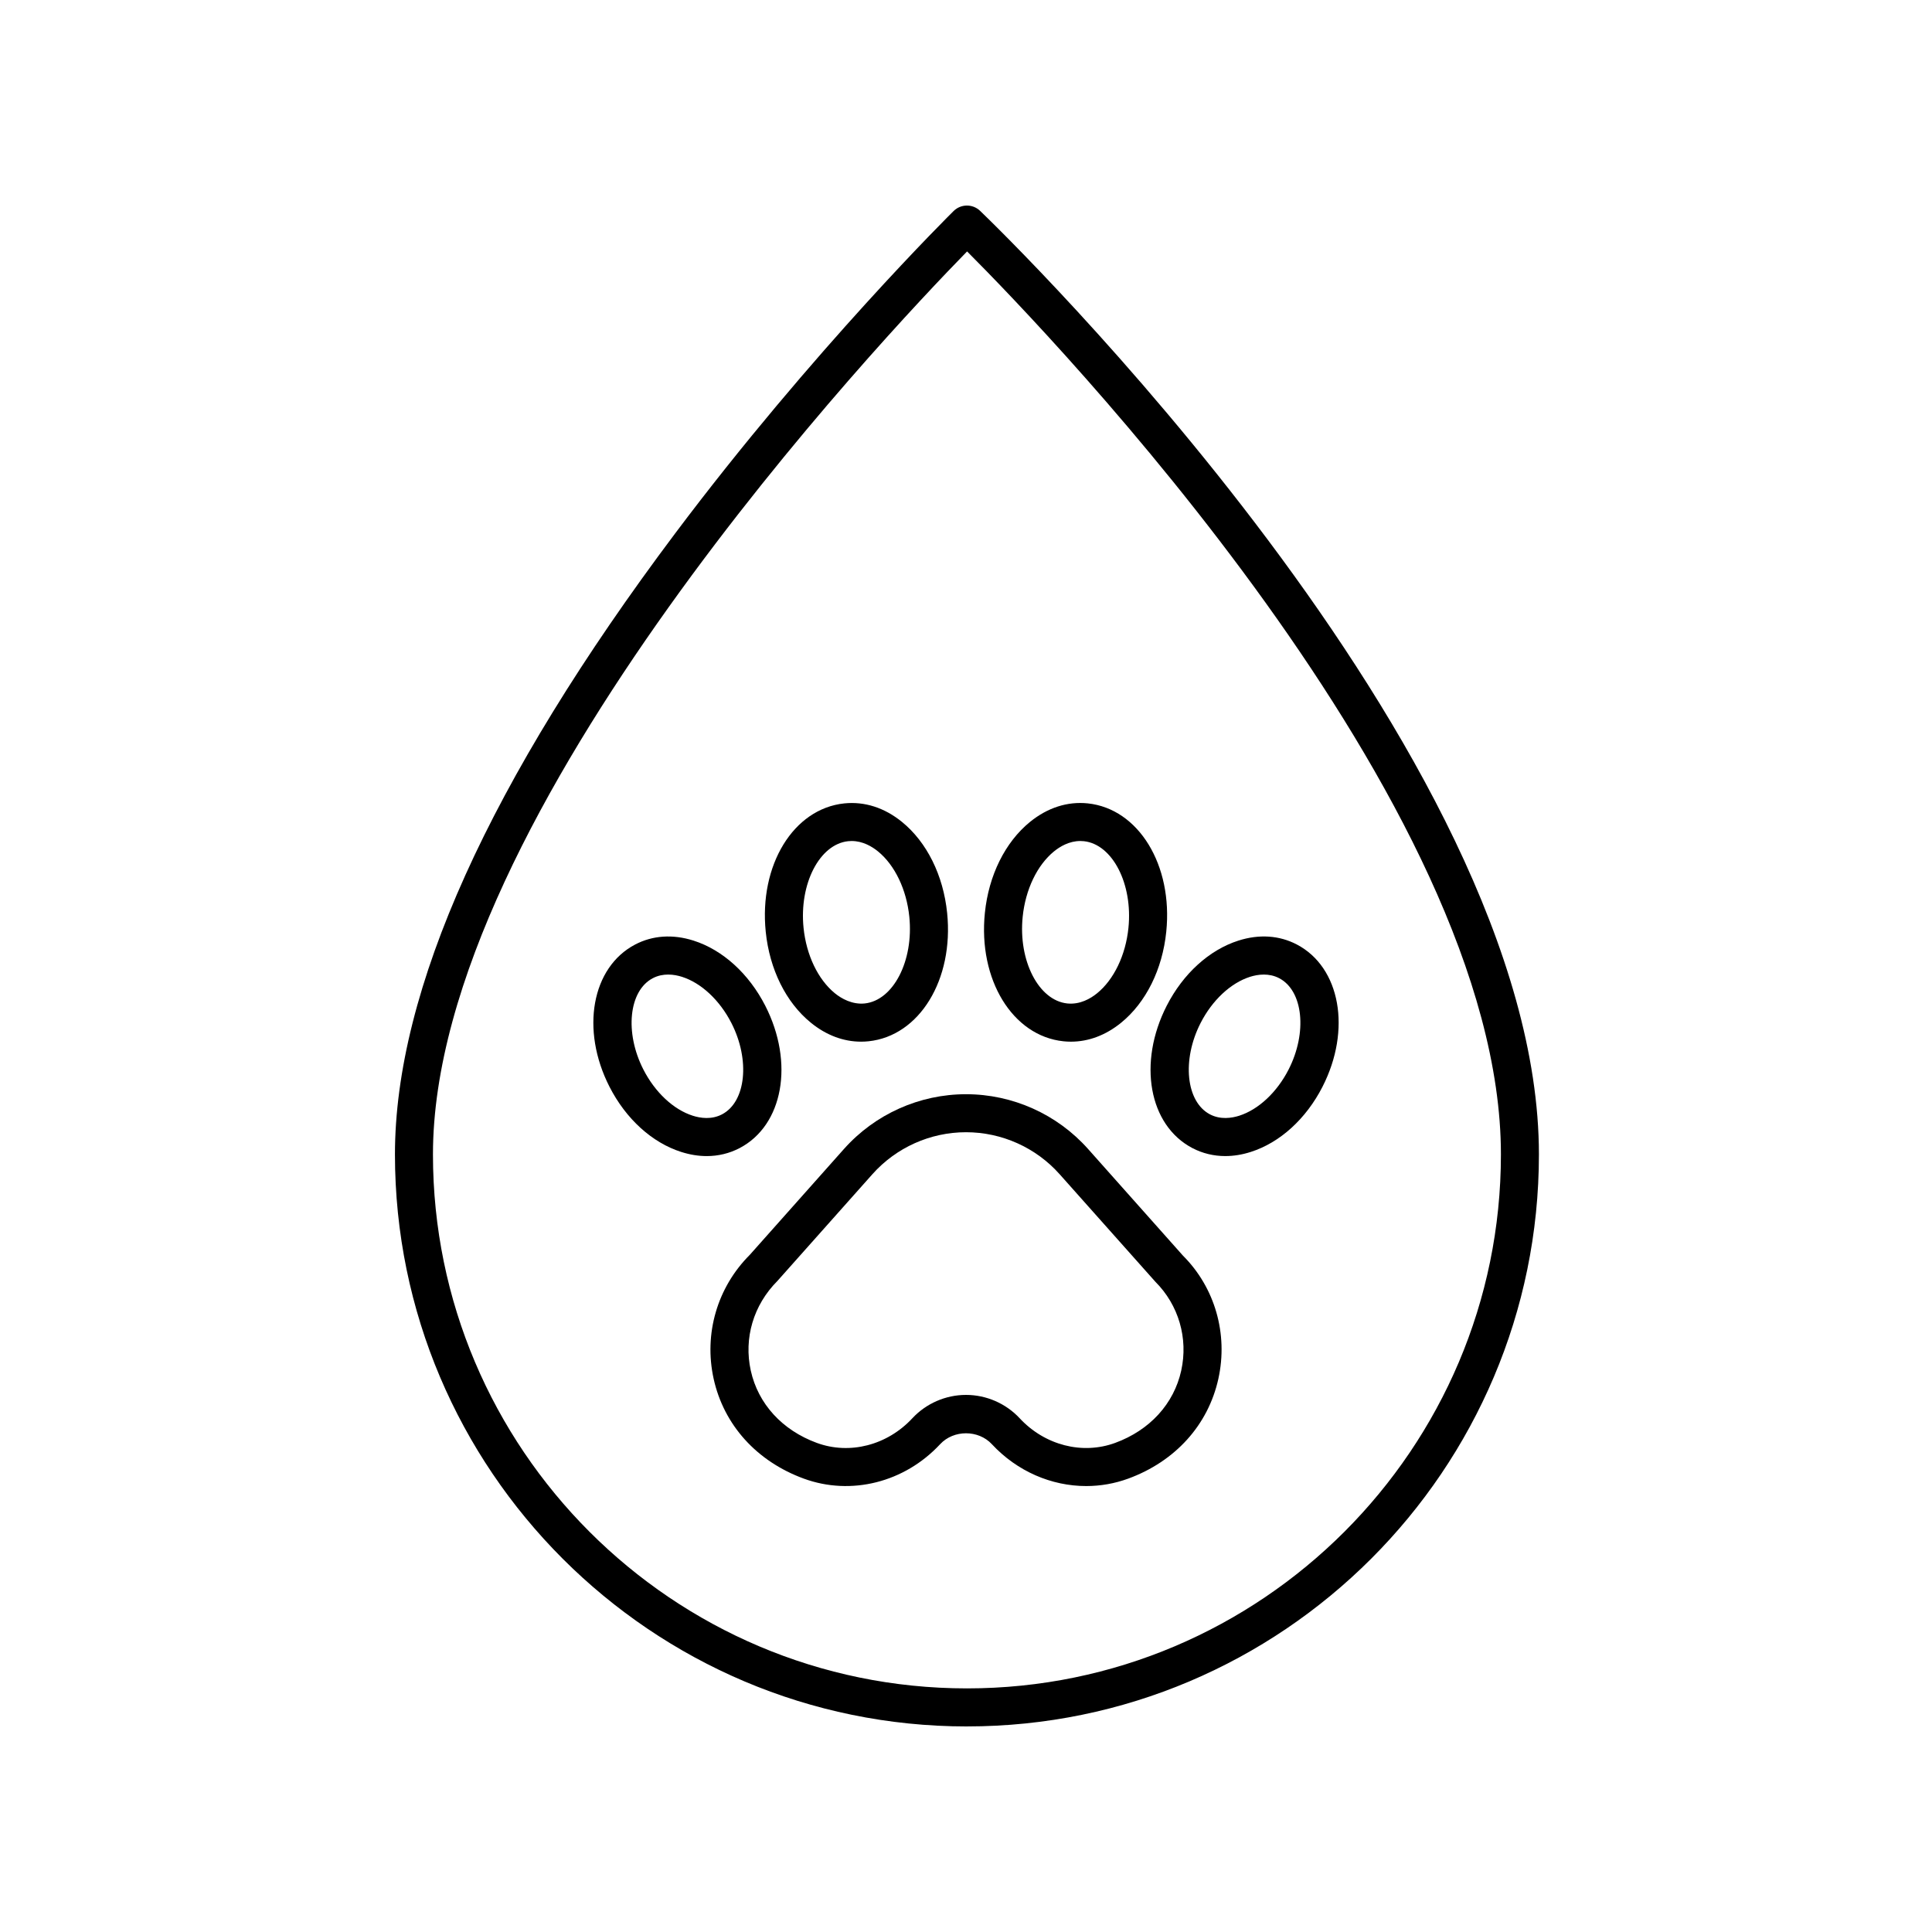
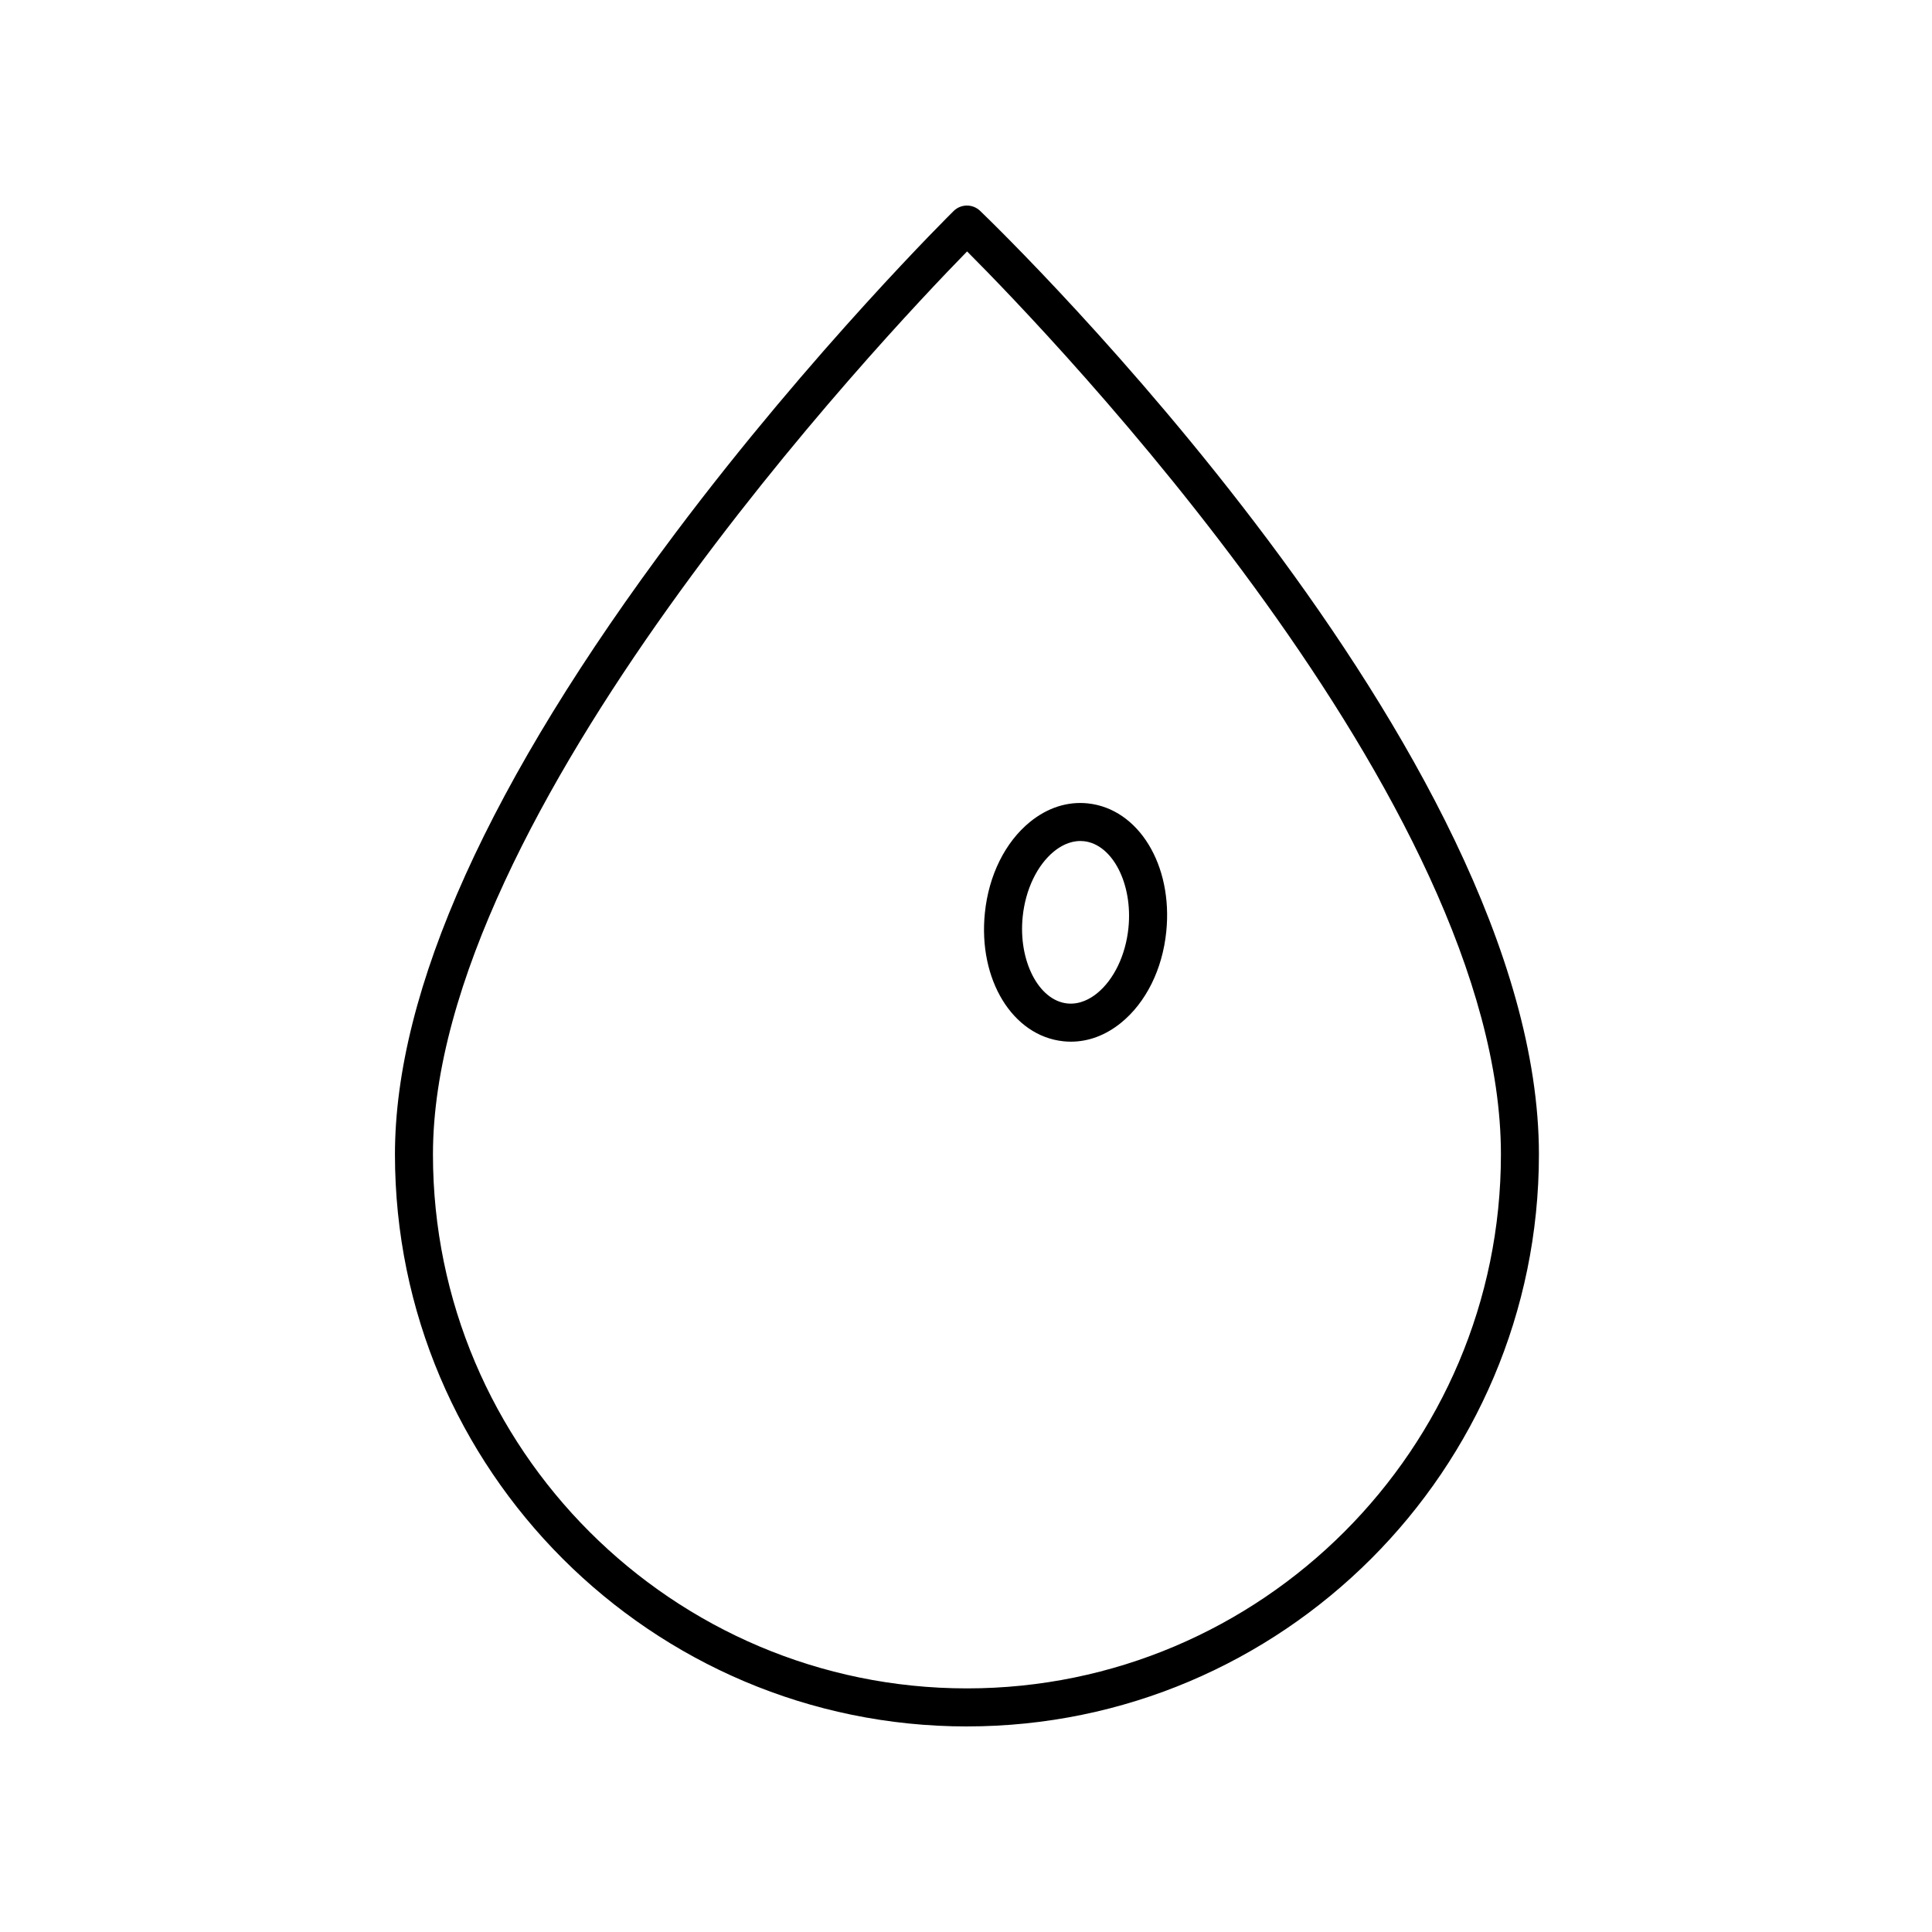
<svg xmlns="http://www.w3.org/2000/svg" fill="#000000" width="800px" height="800px" version="1.1" viewBox="144 144 512 512">
  <g>
    <path d="m400.25 601.52c83.582 0 151.58-68 151.58-151.58 0-106.53-142.05-244.25-148.09-250.06-1.965-1.887-5.078-1.871-7.023 0.043-0.367 0.363-37.328 36.848-73.77 85.402-49.289 65.672-74.281 121.05-74.281 164.61 0 83.586 68.004 151.59 151.59 151.59zm0.039-390.89c22.219 22.254 141.47 146.08 141.47 239.3 0 78.027-63.48 141.51-141.51 141.51s-141.51-63.48-141.51-141.51c0-90.316 119.41-216.66 141.55-239.3z" />
-     <path d="m367.66 448.49-24.953 28.051c-8.633 8.633-12.215 20.914-9.586 32.848 2.699 12.242 11.406 21.883 23.883 26.457 12.535 4.59 26.719 1.012 36.145-9.125 3.582-3.848 10.121-3.848 13.703 0v0.004c6.699 7.203 15.801 11.094 25.008 11.094 3.746 0 7.512-0.645 11.137-1.973 12.477-4.574 21.18-14.215 23.883-26.457 2.633-11.938-0.949-24.215-9.383-32.633l-25.152-28.27c-8.207-9.219-19.996-14.508-32.34-14.508-12.348 0-24.133 5.289-32.344 14.512zm32.344-4.438c9.473 0 18.516 4.059 24.812 11.133l25.355 28.48c6.188 6.188 8.754 14.992 6.867 23.555-1.945 8.812-8.328 15.801-17.512 19.164-8.715 3.191-18.645 0.629-25.297-6.523-3.66-3.938-8.848-6.195-14.227-6.195s-10.566 2.258-14.23 6.199c-6.656 7.152-16.586 9.715-25.297 6.523-9.184-3.367-15.566-10.352-17.512-19.164-1.887-8.562 0.68-17.363 7.07-23.77l25.152-28.266c6.297-7.074 15.344-11.137 24.816-11.137z" />
    <path d="m425.81 419.95c0.672 0.07 1.34 0.105 2.004 0.105 4.672-0.004 9.227-1.711 13.285-5.012 6.594-5.359 10.961-14.152 11.973-24.121 1.805-17.672-7.34-32.613-20.812-34.02-5.367-0.555-10.652 1.141-15.289 4.906-6.594 5.363-10.957 14.156-11.969 24.121-1.809 17.676 7.336 32.613 20.809 34.02zm-10.789-32.996v-0.004c0.734-7.215 3.84-13.691 8.305-17.324 1.59-1.293 4.035-2.75 6.969-2.75 0.301 0 0.609 0.016 0.918 0.047 7.606 0.793 13.027 11.316 11.836 22.977-0.734 7.215-3.84 13.691-8.305 17.324-1.754 1.426-4.519 3.039-7.891 2.703-7.602-0.793-13.023-11.312-11.832-22.973z" />
-     <path d="m459.99 448.25c2.699 1.41 5.644 2.121 8.723 2.121 2.195 0 4.461-0.363 6.746-1.094 7.731-2.461 14.66-8.754 19.012-17.266 7.723-15.113 4.738-31.676-6.801-37.711-4.633-2.422-9.98-2.781-15.469-1.031-7.731 2.461-14.66 8.754-19.012 17.266-7.723 15.113-4.738 31.68 6.801 37.715zm2.172-33.129c3.086-6.043 7.984-10.621 13.094-12.25 1.02-0.324 2.297-0.602 3.668-0.602 1.312 0 2.715 0.254 4.074 0.965 6.359 3.324 7.5 14.406 2.496 24.195-3.086 6.043-7.984 10.621-13.094 12.25-2.004 0.637-4.965 1.09-7.742-0.359-6.356-3.324-7.5-14.406-2.496-24.199z" />
-     <path d="m358.9 415.04c4.055 3.301 8.613 5.012 13.285 5.012 0.664 0 1.332-0.035 2.004-0.105 13.473-1.406 22.617-16.344 20.812-34.016v0.004c-1.012-9.969-5.379-18.762-11.969-24.121-4.637-3.769-9.914-5.461-15.293-4.906-13.473 1.406-22.613 16.348-20.812 34.016 1.012 9.965 5.375 18.758 11.973 24.117zm9.883-48.117c0.312-0.031 0.617-0.047 0.918-0.047 2.938 0 5.379 1.457 6.973 2.75 4.465 3.633 7.57 10.109 8.305 17.324v0.004c1.188 11.66-4.231 22.18-11.836 22.973-3.312 0.324-6.133-1.277-7.887-2.699-4.465-3.633-7.57-10.109-8.305-17.324-1.191-11.664 4.227-22.188 11.832-22.98z" />
-     <path d="m324.54 449.28c2.285 0.727 4.547 1.094 6.746 1.094 3.074 0 6.019-0.711 8.723-2.121 11.539-6.035 14.523-22.602 6.801-37.715-4.352-8.512-11.281-14.805-19.012-17.266-5.492-1.75-10.84-1.391-15.469 1.031-11.539 6.035-14.523 22.598-6.801 37.711 4.352 8.516 11.281 14.809 19.012 17.266zm-7.543-46.047c1.359-0.711 2.762-0.965 4.074-0.965 1.371 0 2.648 0.277 3.668 0.602 5.113 1.625 10.008 6.207 13.094 12.25 5.008 9.789 3.863 20.875-2.496 24.199-2.777 1.453-5.742 1-7.742 0.359-5.113-1.625-10.008-6.207-13.094-12.25-5.004-9.789-3.863-20.871 2.496-24.195z" />
  </g>
</svg>